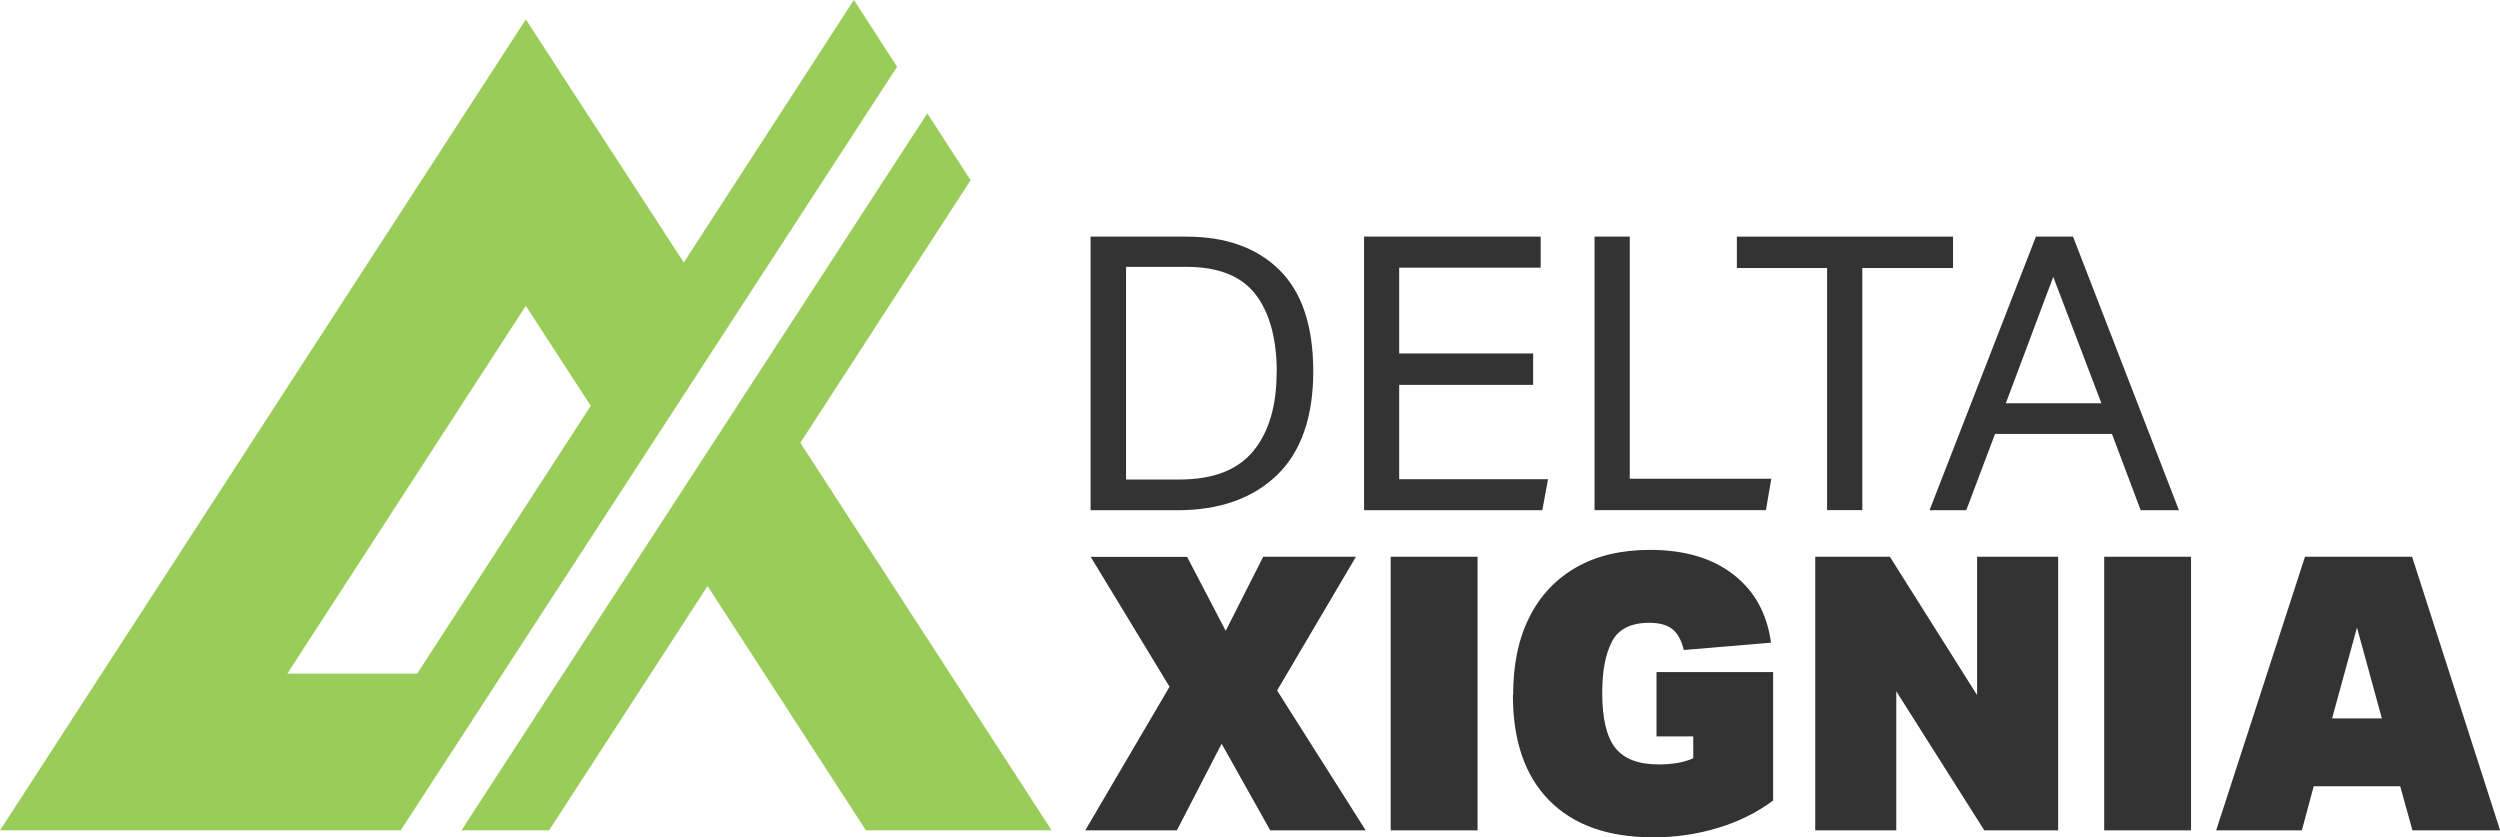
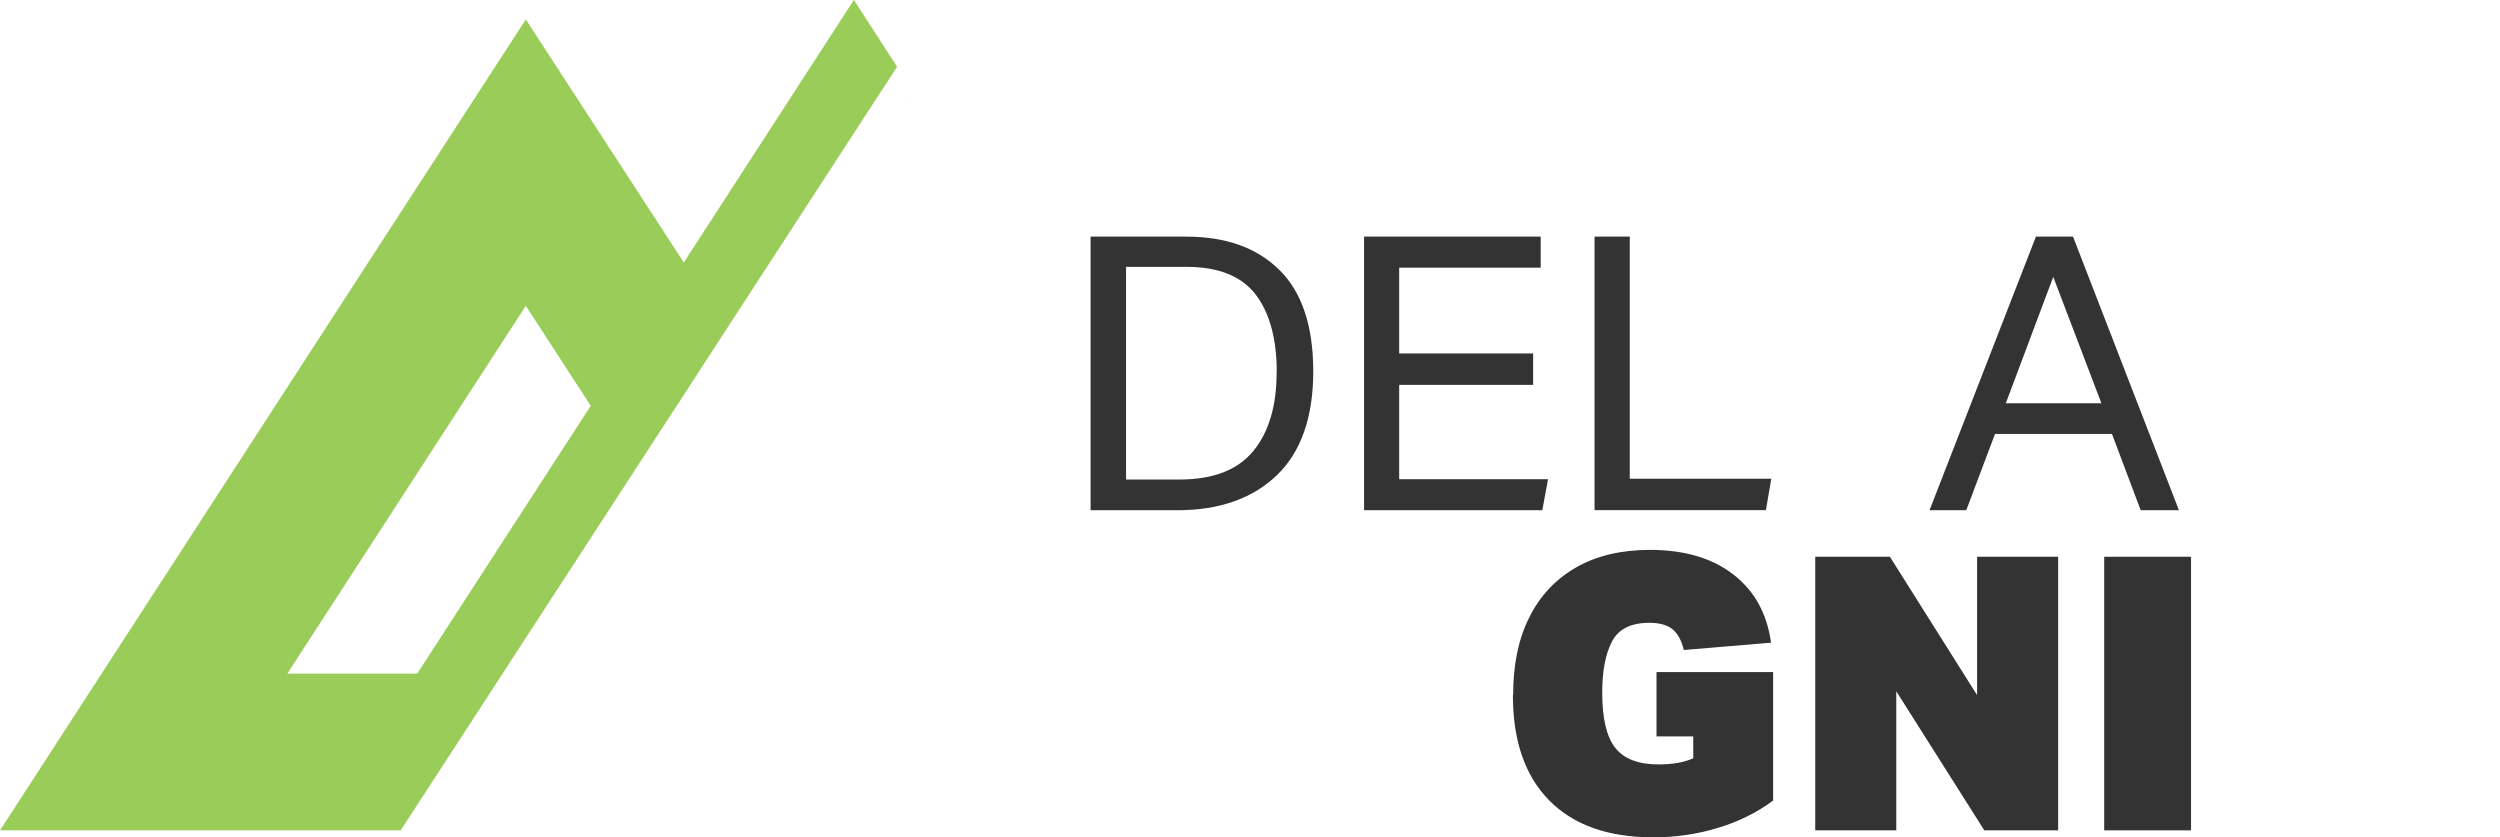
<svg xmlns="http://www.w3.org/2000/svg" id="Layer_2" data-name="Layer 2" width="215" height="72" viewBox="0 0 215 72">
  <defs>
    <style>
      .cls-1 {
        isolation: isolate;
        opacity: .5;
      }

      .cls-1, .cls-2 {
        fill: #333;
      }

      .cls-3 {
        fill: #9acc59;
      }
    </style>
  </defs>
  <g id="Layer_1-2" data-name="Layer 1">
    <g>
      <path class="cls-2" d="M93.8,20.35h8.22c3.4,0,6.07.95,8.01,2.87,1.94,1.91,2.91,4.82,2.91,8.73s-1.05,6.93-3.14,8.93c-2.1,2-4.94,3-8.54,3h-7.47v-23.53h0ZM109.8,32.01c0-2.87-.61-5.11-1.82-6.69-1.22-1.58-3.2-2.37-5.94-2.37h-5.2v18.29h4.57c2.92,0,5.04-.82,6.38-2.46s2-3.89,2-6.77h0Z" />
      <path class="cls-2" d="M117.3,20.35h15.2v2.67h-12.17v7.38h11.52v2.7h-11.52v8.11h12.8l-.49,2.67h-15.33v-23.53h0Z" />
      <path class="cls-2" d="M137.13,20.35h3.03v20.82h12.17l-.46,2.7h-14.74v-23.53h0Z" />
-       <path class="cls-2" d="M157.13,23.05h-7.76v-2.7h18.59v2.7h-7.8v20.82h-3.03v-20.82Z" />
      <path class="cls-2" d="M181.64,37.32h-10.07l-2.47,6.56h-3.16l9.15-23.53h3.19l9.11,23.53h-3.29l-2.47-6.56h.01ZM176.58,23.81l-4.08,10.87h8.22l-4.14-10.87Z" />
-       <path class="cls-2" d="M108.65,47.88h7.96l-6.78,11.5,7.62,12.03h-8.21l-4.18-7.45-3.85,7.45h-7.88l7.25-12.35-6.78-11.17h8.29l3.32,6.36,3.22-6.36h0Z" />
-       <path class="cls-2" d="M119.6,47.88h7.47v23.53h-7.47v-23.53h0Z" />
      <path class="cls-2" d="M130.13,59.77c0-2.61.46-4.85,1.4-6.7.93-1.86,2.28-3.28,4.03-4.28s3.87-1.5,6.35-1.5c2.94,0,5.32.7,7.14,2.1,1.82,1.4,2.91,3.36,3.26,5.88l-7.5.63c-.2-.83-.53-1.43-.99-1.8-.46-.36-1.12-.54-1.98-.54-1.58,0-2.65.54-3.21,1.61-.56,1.08-.84,2.54-.84,4.38,0,2.22.37,3.81,1.12,4.76.74.95,1.99,1.43,3.72,1.43,1.21,0,2.2-.17,2.99-.53v-1.88h-3.16v-5.53h10.03v11.04c-1.34,1.01-2.9,1.79-4.69,2.34-1.79.55-3.65.83-5.61.83-3.88,0-6.86-1.05-8.95-3.17-2.09-2.11-3.13-5.13-3.13-9.06h-.01Z" />
      <path class="cls-2" d="M156.12,47.88h6.41l7.5,11.9v-11.9h6.97v23.53h-6.35l-7.57-11.96v11.96h-6.97v-23.53h0Z" />
      <path class="cls-2" d="M180.96,47.88h7.47v23.53h-7.47v-23.53h0Z" />
-       <path class="cls-2" d="M197.96,71.41h-7.37l7.64-23.53h9.21l7.57,23.53h-7.54l-1.05-3.79h-7.44l-1.02,3.79h0ZM202.7,53.97l-2.14,7.81h4.28l-2.14-7.81Z" />
      <path class="cls-1" d="M78.34,8.8s-.05.07-.09.13l.08-.13h0Z" />
      <path class="cls-3" d="M73.43,0h0l-14.6,22.54-.02.04L45.22,1.67,0,71.41h34.46L77.15,5.74,73.44,0h0ZM50.75,34.98l-14.87,22.95h-11.17l20.51-31.63,5.59,8.61-.05.07h0Z" />
-       <polygon class="cls-3" points="90.43 71.41 74.47 71.41 60.85 50.4 47.22 71.41 39.69 71.41 40.19 70.63 79.75 9.75 83.47 15.5 68.83 38.08 90.41 71.36 90.43 71.41" />
    </g>
  </g>
</svg>